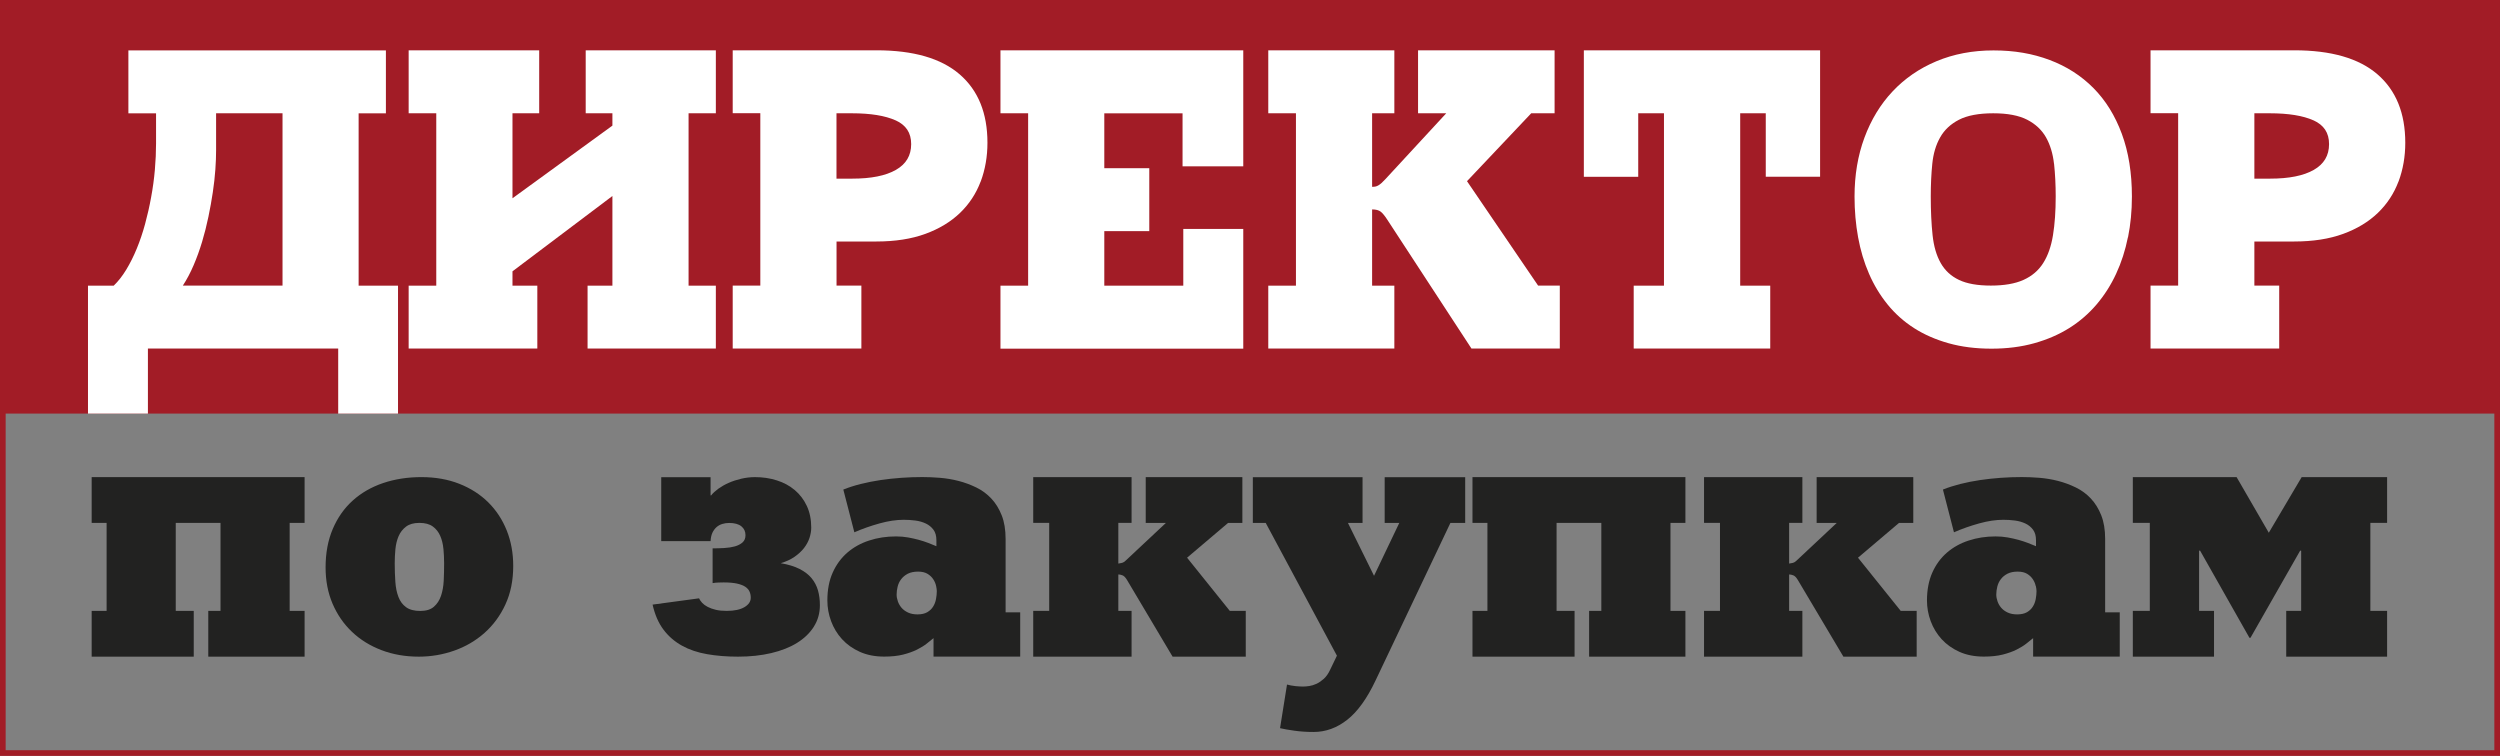
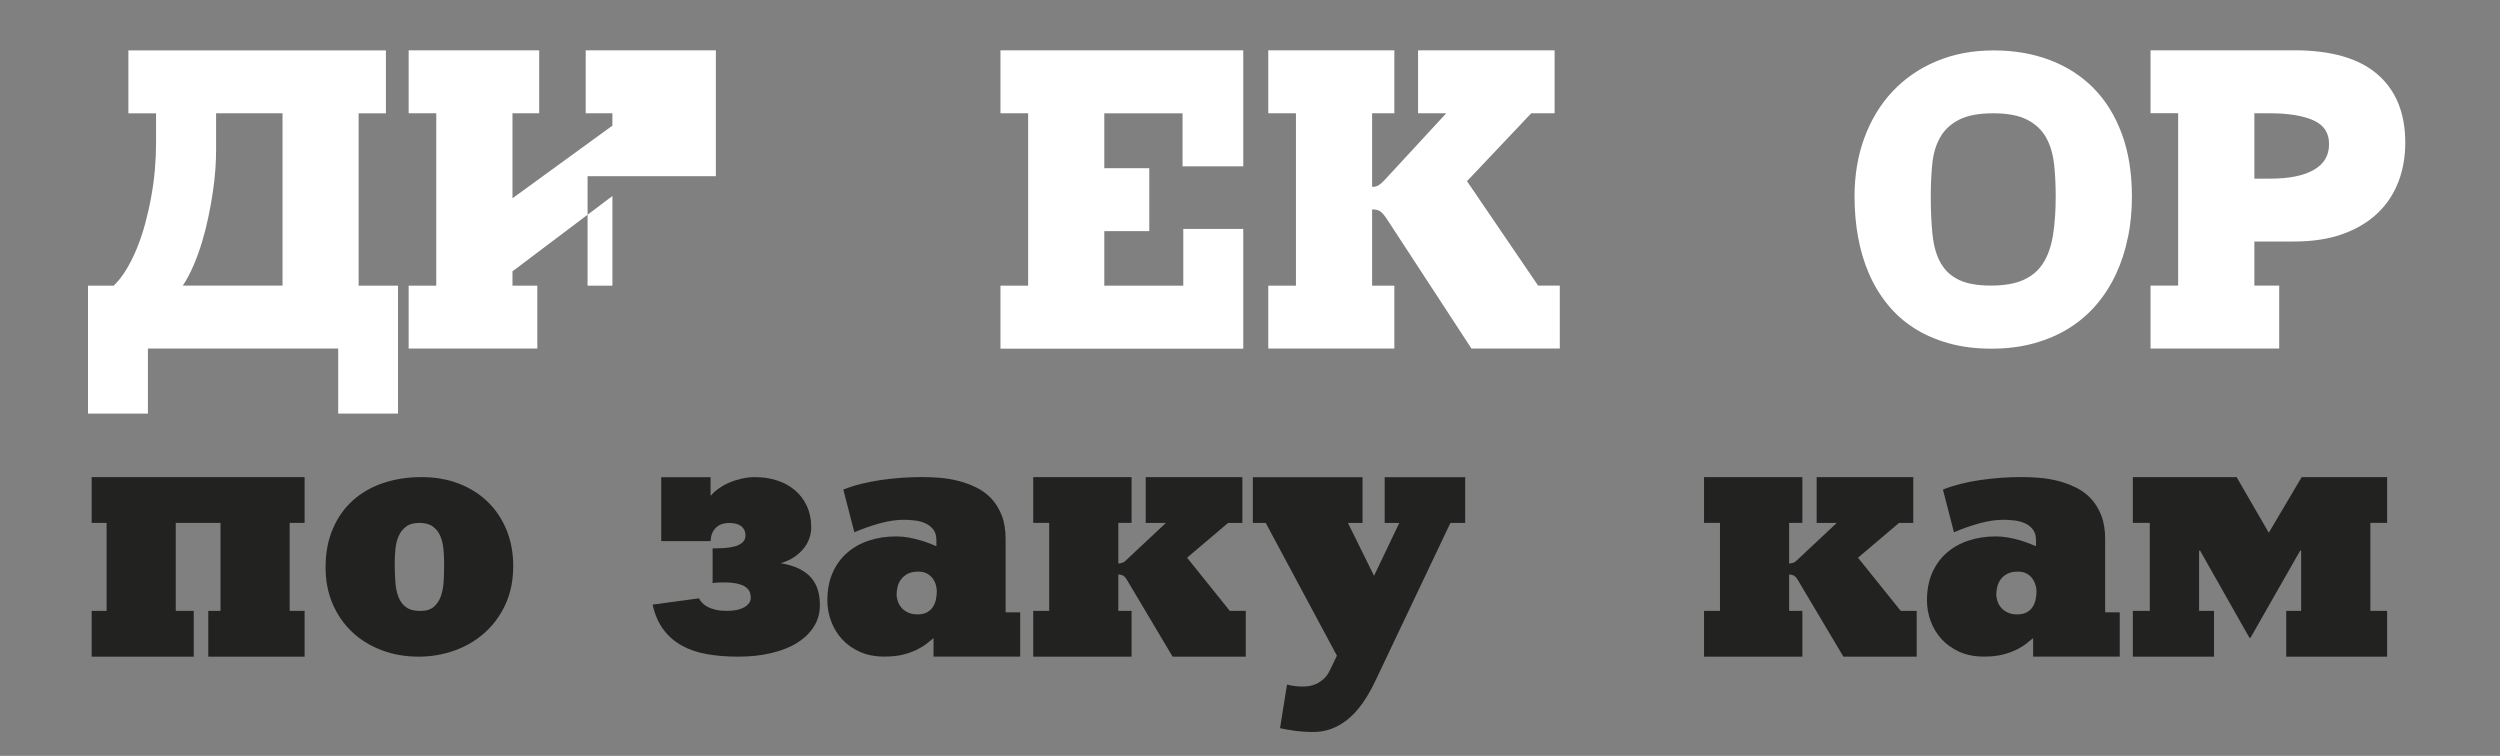
<svg xmlns="http://www.w3.org/2000/svg" id="_Слой_2" data-name="Слой 2" viewBox="0 0 441.82 133.58">
  <rect x="0" y="0" width="441.82" height="133.58" fill="#808080" stroke="none" />
  <defs>
    <style> .cls-1 { fill: none; stroke: #a21c26; stroke-miterlimit: 10; } .cls-2 { fill: #222221; } .cls-2, .cls-3, .cls-4 { stroke-width: 0px; } .cls-3 { fill: #a21c26; } .cls-4 { fill: #fff; } </style>
  </defs>
  <g id="Layer_1" data-name="Layer 1">
    <g>
-       <rect class="cls-3" x=".5" y=".5" width="440.82" height="72.59" />
      <g>
        <path class="cls-4" d="M59.77,73.09v-11.49H26.14v11.49h-10.59v-22.61h4.55c.79-.76,1.53-1.7,2.21-2.82.68-1.12,1.3-2.36,1.86-3.72.56-1.36,1.05-2.81,1.47-4.35.42-1.55.78-3.13,1.07-4.74.3-1.61.52-3.23.66-4.84.14-1.61.21-3.17.21-4.67v-5.31h-4.89v-11.12h45.51v11.12h-4.82v30.46h6.96v22.61h-10.59ZM49.94,20.02h-11.75v6.56c0,.99-.04,2.11-.13,3.38-.09,1.27-.24,2.61-.45,4.02-.21,1.41-.47,2.86-.78,4.35-.31,1.49-.68,2.95-1.11,4.39-.43,1.43-.93,2.82-1.5,4.15-.57,1.33-1.21,2.54-1.91,3.61h17.62v-30.46Z" />
-         <path class="cls-4" d="M103.84,61.6v-11.12h4.39v-15.84l-17.66,13.31v2.53h4.39v11.12h-22.74v-11.12h4.88v-30.46h-4.88v-11.12h23.07v11.12h-4.72v15.02l17.66-12.84v-2.18h-4.72v-11.12h23v11.12h-4.82v30.46h4.82v11.12h-22.67Z" />
-         <path class="cls-4" d="M173.31,32.08c-.8,2.12-2.01,3.97-3.64,5.54-1.63,1.57-3.67,2.81-6.13,3.71-2.46.9-5.36,1.35-8.68,1.35h-7.02v7.79h4.39v11.12h-22.74v-11.12h4.88v-30.46h-4.88v-11.12h25.41c6.51,0,11.41,1.41,14.69,4.24,3.28,2.83,4.92,6.86,4.92,12.1,0,2.44-.4,4.73-1.19,6.85ZM158.27,21.27c-1.84-.83-4.42-1.25-7.73-1.25h-2.71v11.55h2.81c3.31,0,5.87-.51,7.68-1.54,1.81-1.03,2.71-2.54,2.71-4.56s-.92-3.37-2.76-4.21Z" />
+         <path class="cls-4" d="M103.84,61.6v-11.12h4.39v-15.84l-17.66,13.31v2.53h4.39v11.12h-22.74v-11.12h4.88v-30.46h-4.88v-11.12h23.07v11.12h-4.72v15.02l17.66-12.84v-2.18h-4.72v-11.12h23v11.12h-4.82h4.82v11.12h-22.67Z" />
        <path class="cls-4" d="M176.81,61.6v-11.12h4.89v-30.46h-4.89v-11.12h42.91v20.5h-10.73v-9.37h-13.83v9.7h7.95v11.12h-7.95v9.64h13.96v-10.03h10.6v21.16h-42.91Z" />
        <path class="cls-4" d="M260.05,61.6l-14.92-22.84c-.42-.64-.79-1.09-1.12-1.35-.33-.26-.84-.4-1.52-.4v13.47h3.93v11.12h-22.28v-11.12h4.89v-30.46h-4.89v-11.12h22.28v11.12h-3.93v13c.22,0,.41-.02.58-.05.16-.03.34-.1.51-.2.18-.1.36-.24.56-.41.2-.18.43-.41.69-.69l10.76-11.65h-4.98v-11.12h24.13v11.12h-4.13l-11.35,12,12.57,18.46h3.83v11.12h-15.61Z" />
-         <path class="cls-4" d="M312.06,31.24v-11.22h-4.52v30.46h5.31v11.12h-24.13v-11.12h5.35v-30.46h-4.55v11.22h-9.61V8.89h41.75v22.34h-9.61Z" />
        <path class="cls-4" d="M376.06,41.94c-.46,2.3-1.15,4.44-2.08,6.44-.92,1.99-2.08,3.81-3.46,5.43-1.39,1.63-3,3.02-4.83,4.17-1.84,1.15-3.9,2.04-6.19,2.68-2.29.64-4.81.96-7.56.96s-5.3-.32-7.57-.96c-2.28-.64-4.31-1.53-6.11-2.68-1.79-1.15-3.35-2.54-4.67-4.17-1.32-1.63-2.42-3.44-3.28-5.43-.87-1.99-1.51-4.14-1.93-6.44-.42-2.3-.63-4.7-.63-7.2,0-3.78.58-7.25,1.75-10.41,1.17-3.16,2.82-5.89,4.97-8.17,2.15-2.29,4.73-4.07,7.76-5.34,3.03-1.27,6.39-1.91,10.08-1.91s6.91.56,9.92,1.69c3,1.13,5.58,2.78,7.74,4.96,2.16,2.18,3.83,4.88,5.02,8.1,1.19,3.22,1.78,6.91,1.78,11.09,0,2.51-.23,4.91-.69,7.2ZM363,28.94c-.2-1.79-.67-3.34-1.41-4.66-.75-1.32-1.86-2.36-3.33-3.12-1.48-.76-3.48-1.14-6-1.14s-4.58.38-6.05,1.14c-1.48.76-2.59,1.8-3.33,3.12-.75,1.32-1.21,2.87-1.39,4.66-.18,1.79-.27,3.71-.27,5.77,0,2.6.11,4.88.32,6.85.21,1.97.69,3.61,1.44,4.93.75,1.32,1.82,2.31,3.23,2.98,1.4.67,3.28,1,5.63,1s4.27-.33,5.76-1c1.49-.67,2.66-1.66,3.49-2.98.84-1.32,1.41-2.96,1.73-4.93.32-1.97.48-4.25.48-6.85,0-2.06-.1-3.98-.29-5.77Z" />
        <path class="cls-4" d="M423.88,32.08c-.8,2.12-2.01,3.97-3.64,5.54-1.63,1.57-3.67,2.81-6.13,3.71-2.46.9-5.36,1.35-8.68,1.35h-7.02v7.79h4.39v11.12h-22.74v-11.12h4.88v-30.46h-4.88v-11.12h25.41c6.51,0,11.41,1.41,14.69,4.24,3.28,2.83,4.92,6.86,4.92,12.1,0,2.44-.4,4.73-1.19,6.85ZM408.85,21.27c-1.84-.83-4.42-1.25-7.73-1.25h-2.71v11.55h2.81c3.31,0,5.87-.51,7.68-1.54,1.81-1.03,2.71-2.54,2.71-4.56s-.92-3.37-2.76-4.21Z" />
      </g>
      <g>
        <path class="cls-2" d="M36.81,116.05v-8.09h2.16v-15.55h-7.91v15.55h3.18v8.09h-18.04v-8.09h2.64v-15.55h-2.64v-8.09h37.63v8.09h-2.64v15.55h2.64v8.09h-17.02Z" />
        <path class="cls-2" d="M89.32,106.83c-.92,1.99-2.16,3.66-3.7,5.03-1.55,1.37-3.32,2.41-5.33,3.12-2.01.71-4.1,1.07-6.27,1.07-2.38,0-4.58-.38-6.6-1.15-2.02-.77-3.76-1.85-5.23-3.25-1.47-1.4-2.61-3.06-3.43-4.99-.82-1.93-1.22-4.06-1.22-6.38,0-2.55.42-4.81,1.27-6.8.85-1.99,2.02-3.66,3.53-5.02s3.3-2.39,5.37-3.09c2.07-.7,4.33-1.05,6.77-1.05s4.69.39,6.69,1.18c2,.79,3.7,1.88,5.11,3.27,1.41,1.4,2.5,3.05,3.27,4.97.77,1.92,1.15,4.01,1.15,6.28,0,2.55-.46,4.82-1.38,6.8ZM78.36,96.98c-.08-.86-.27-1.62-.57-2.3-.3-.67-.73-1.22-1.31-1.64-.58-.42-1.36-.63-2.36-.63s-1.78.22-2.36.66c-.58.44-1.02,1-1.31,1.68-.3.68-.48,1.45-.57,2.3-.08.85-.12,1.69-.12,2.51,0,1.15.04,2.23.11,3.25.07,1.02.25,1.92.55,2.69.29.77.74,1.37,1.35,1.81.6.44,1.44.66,2.5.66s1.84-.25,2.41-.74c.57-.49.99-1.14,1.26-1.93.27-.8.43-1.7.48-2.7.05-1,.07-2.01.07-3.04,0-.86-.04-1.72-.12-2.58Z" />
        <path class="cls-2" d="M143.84,110.74c-.71,1.12-1.7,2.08-2.97,2.87-1.27.79-2.79,1.39-4.57,1.81-1.78.42-3.74.63-5.87.63-1.98,0-3.8-.15-5.47-.44-1.67-.29-3.15-.79-4.43-1.5-1.29-.71-2.38-1.65-3.27-2.83-.89-1.18-1.53-2.66-1.93-4.43l8.21-1.11c.13.27.31.54.56.81.25.26.57.5.98.71.41.21.88.38,1.43.51.54.13,1.18.19,1.91.19,1.35,0,2.39-.22,3.14-.66.75-.44,1.12-1,1.12-1.66,0-.41-.07-.77-.22-1.1-.15-.33-.4-.61-.76-.85-.36-.24-.85-.42-1.47-.56-.62-.13-1.4-.2-2.34-.2-.3,0-.61,0-.93.02-.32.01-.66.04-1.02.1v-6.14c.7,0,1.39-.02,2.08-.06.69-.04,1.31-.14,1.86-.29.55-.16,1-.39,1.35-.7.35-.31.52-.74.52-1.28,0-.65-.24-1.17-.73-1.57-.49-.39-1.21-.59-2.16-.59-.43,0-.83.06-1.22.18-.39.12-.73.31-1.02.57-.29.26-.53.59-.72.99-.18.4-.29.89-.32,1.47h-8.72v-11.3h8.72v3.22h.1c.3-.39.73-.78,1.27-1.18.55-.39,1.16-.74,1.84-1.04.68-.3,1.42-.54,2.22-.73.8-.18,1.6-.28,2.41-.28,1.38,0,2.67.19,3.88.58,1.21.38,2.27.96,3.16,1.71.9.76,1.61,1.69,2.13,2.8.52,1.11.78,2.39.78,3.85,0,.58-.11,1.19-.31,1.81-.21.63-.53,1.22-.97,1.79-.44.56-1,1.08-1.68,1.55-.68.47-1.49.84-2.43,1.12,1.32.23,2.42.56,3.31,1.01.89.45,1.6.99,2.13,1.63.53.64.91,1.36,1.14,2.16.23.81.34,1.68.34,2.61,0,1.41-.35,2.67-1.06,3.79Z" />
        <path class="cls-2" d="M164.98,116.05v-3.27c-.34.28-.74.6-1.21.97-.47.37-1.04.72-1.72,1.06-.68.34-1.49.63-2.43.87-.94.24-2.06.36-3.36.36-1.62,0-3.05-.28-4.3-.84-1.25-.56-2.3-1.31-3.15-2.24-.85-.93-1.49-1.99-1.93-3.18-.44-1.19-.66-2.41-.66-3.67,0-1.87.31-3.5.94-4.91.63-1.41,1.49-2.58,2.58-3.53,1.09-.94,2.37-1.66,3.85-2.14,1.48-.49,3.07-.73,4.76-.73.74,0,1.45.06,2.13.18.68.12,1.32.27,1.92.43.6.17,1.16.35,1.68.55.52.2.99.39,1.41.57v-1.05c0-.77-.17-1.39-.52-1.86-.35-.47-.8-.84-1.35-1.1-.55-.26-1.17-.44-1.86-.53-.69-.09-1.37-.13-2.05-.13-1.3,0-2.72.21-4.27.64-1.55.43-3.03.95-4.45,1.57l-1.95-7.55c.94-.38,1.97-.71,3.09-.99,1.12-.28,2.28-.51,3.49-.69,1.21-.18,2.44-.31,3.69-.4,1.25-.09,2.47-.13,3.67-.13.98,0,2.02.04,3.12.13,1.1.09,2.2.27,3.29.55,1.09.28,2.14.67,3.15,1.16,1.01.49,1.9,1.15,2.66,1.96.76.81,1.37,1.8,1.83,2.96.46,1.16.69,2.55.69,4.18v12.96h2.58v7.83h-15.31ZM165.43,103.54c-.08-.39-.24-.77-.48-1.14-.24-.38-.57-.7-1-.97-.43-.27-1-.41-1.7-.41s-1.32.12-1.81.37c-.48.25-.87.57-1.17.96-.3.39-.51.83-.63,1.32-.12.48-.18.95-.18,1.41,0,.39.07.78.22,1.2.14.41.36.79.65,1.13.29.34.67.62,1.14.84.47.22,1.03.33,1.67.33.72,0,1.3-.13,1.74-.39.44-.26.79-.59,1.03-.99.25-.39.42-.84.51-1.33.09-.49.14-.96.14-1.39,0-.23-.04-.54-.12-.92Z" />
        <path class="cls-2" d="M207.23,116.05l-8.03-13.51c-.28-.48-.56-.77-.84-.87-.28-.1-.52-.15-.72-.15v6.44h2.34v8.09h-17.38v-8.09h2.82v-15.55h-2.82v-8.09h17.38v8.09h-2.34v7.19c.26-.04.48-.08.67-.13.19-.05.39-.17.61-.38l7.13-6.68h-3.57v-8.09h17.08v8.09h-2.52l-7.25,6.15,7.55,9.4h2.82v8.09h-12.94Z" />
        <path class="cls-2" d="M256.33,92.41l-13.24,27.87c-1.5,3.17-3.16,5.48-4.99,6.92-1.83,1.44-3.81,2.16-5.95,2.16-1.18,0-2.3-.07-3.37-.22-1.07-.15-1.92-.3-2.56-.45l1.23-7.71c.2.06.43.11.7.16.27.05.54.09.82.12.28.03.55.05.81.06.26,0,.46.01.6.01.26,0,.59-.03,1-.09.41-.06.83-.19,1.27-.39.44-.2.87-.5,1.3-.88.43-.39.79-.9,1.09-1.54l1.23-2.55-12.58-23.46h-2.28v-8.09h19.39v8.09h-2.58l4.61,9.34,4.46-9.34h-2.58v-8.09h14.23v8.09h-2.64Z" />
-         <path class="cls-2" d="M280.84,116.05v-8.09h2.16v-15.55h-7.91v15.55h3.18v8.09h-18.04v-8.09h2.64v-15.55h-2.64v-8.09h37.63v8.09h-2.64v15.55h2.64v8.09h-17.02Z" />
        <path class="cls-2" d="M325.78,116.05l-8.03-13.51c-.28-.48-.56-.77-.84-.87-.28-.1-.52-.15-.72-.15v6.44h2.34v8.09h-17.38v-8.09h2.82v-15.55h-2.82v-8.09h17.38v8.09h-2.34v7.19c.26-.04.48-.08.68-.13.19-.05.39-.17.61-.38l7.13-6.68h-3.56v-8.09h17.08v8.09h-2.52l-7.25,6.15,7.55,9.4h2.82v8.09h-12.94Z" />
        <path class="cls-2" d="M359.31,116.05v-3.27c-.34.28-.75.6-1.21.97-.47.37-1.04.72-1.72,1.06-.68.34-1.49.63-2.43.87-.94.24-2.06.36-3.36.36-1.62,0-3.05-.28-4.3-.84-1.25-.56-2.3-1.31-3.15-2.24-.85-.93-1.49-1.99-1.93-3.18-.44-1.19-.66-2.41-.66-3.67,0-1.87.32-3.5.94-4.91.63-1.41,1.49-2.58,2.58-3.53,1.09-.94,2.37-1.66,3.85-2.14,1.48-.49,3.07-.73,4.76-.73.74,0,1.45.06,2.13.18.68.12,1.32.27,1.92.43.6.17,1.16.35,1.68.55.52.2.99.39,1.41.57v-1.05c0-.77-.17-1.39-.52-1.86-.35-.47-.8-.84-1.35-1.1-.55-.26-1.17-.44-1.86-.53-.69-.09-1.37-.13-2.05-.13-1.3,0-2.72.21-4.27.64-1.55.43-3.03.95-4.45,1.57l-1.95-7.55c.94-.38,1.97-.71,3.08-.99,1.12-.28,2.28-.51,3.49-.69,1.21-.18,2.44-.31,3.69-.4,1.25-.09,2.47-.13,3.67-.13.98,0,2.02.04,3.12.13s2.2.27,3.29.55c1.09.28,2.14.67,3.15,1.16,1.01.49,1.9,1.15,2.66,1.96.76.81,1.37,1.8,1.83,2.96.46,1.16.69,2.55.69,4.18v12.96h2.58v7.83h-15.31ZM359.76,103.54c-.08-.39-.24-.77-.48-1.14-.24-.38-.57-.7-1-.97-.43-.27-1-.41-1.7-.41s-1.32.12-1.8.37c-.49.25-.87.57-1.17.96-.3.39-.51.83-.63,1.32-.12.48-.18.95-.18,1.41,0,.39.07.78.22,1.2.14.41.36.79.65,1.13.29.34.67.62,1.14.84.47.22,1.03.33,1.67.33.72,0,1.3-.13,1.75-.39.44-.26.79-.59,1.03-.99.25-.39.42-.84.51-1.33.09-.49.14-.96.14-1.39,0-.23-.04-.54-.12-.92Z" />
        <path class="cls-2" d="M404.04,116.05v-8.09h2.64v-10.64h-.18l-8.78,15.4h-.18l-8.72-15.4h-.18v10.64h2.64v8.09h-14.35v-8.09h3v-15.55h-3v-8.09h18.34l5.69,9.83,5.81-9.83h15.1v8.09h-2.96v15.55h2.96v8.09h-17.83Z" />
      </g>
-       <rect class="cls-1" x=".5" y=".5" width="440.82" height="132.58" />
    </g>
  </g>
</svg>